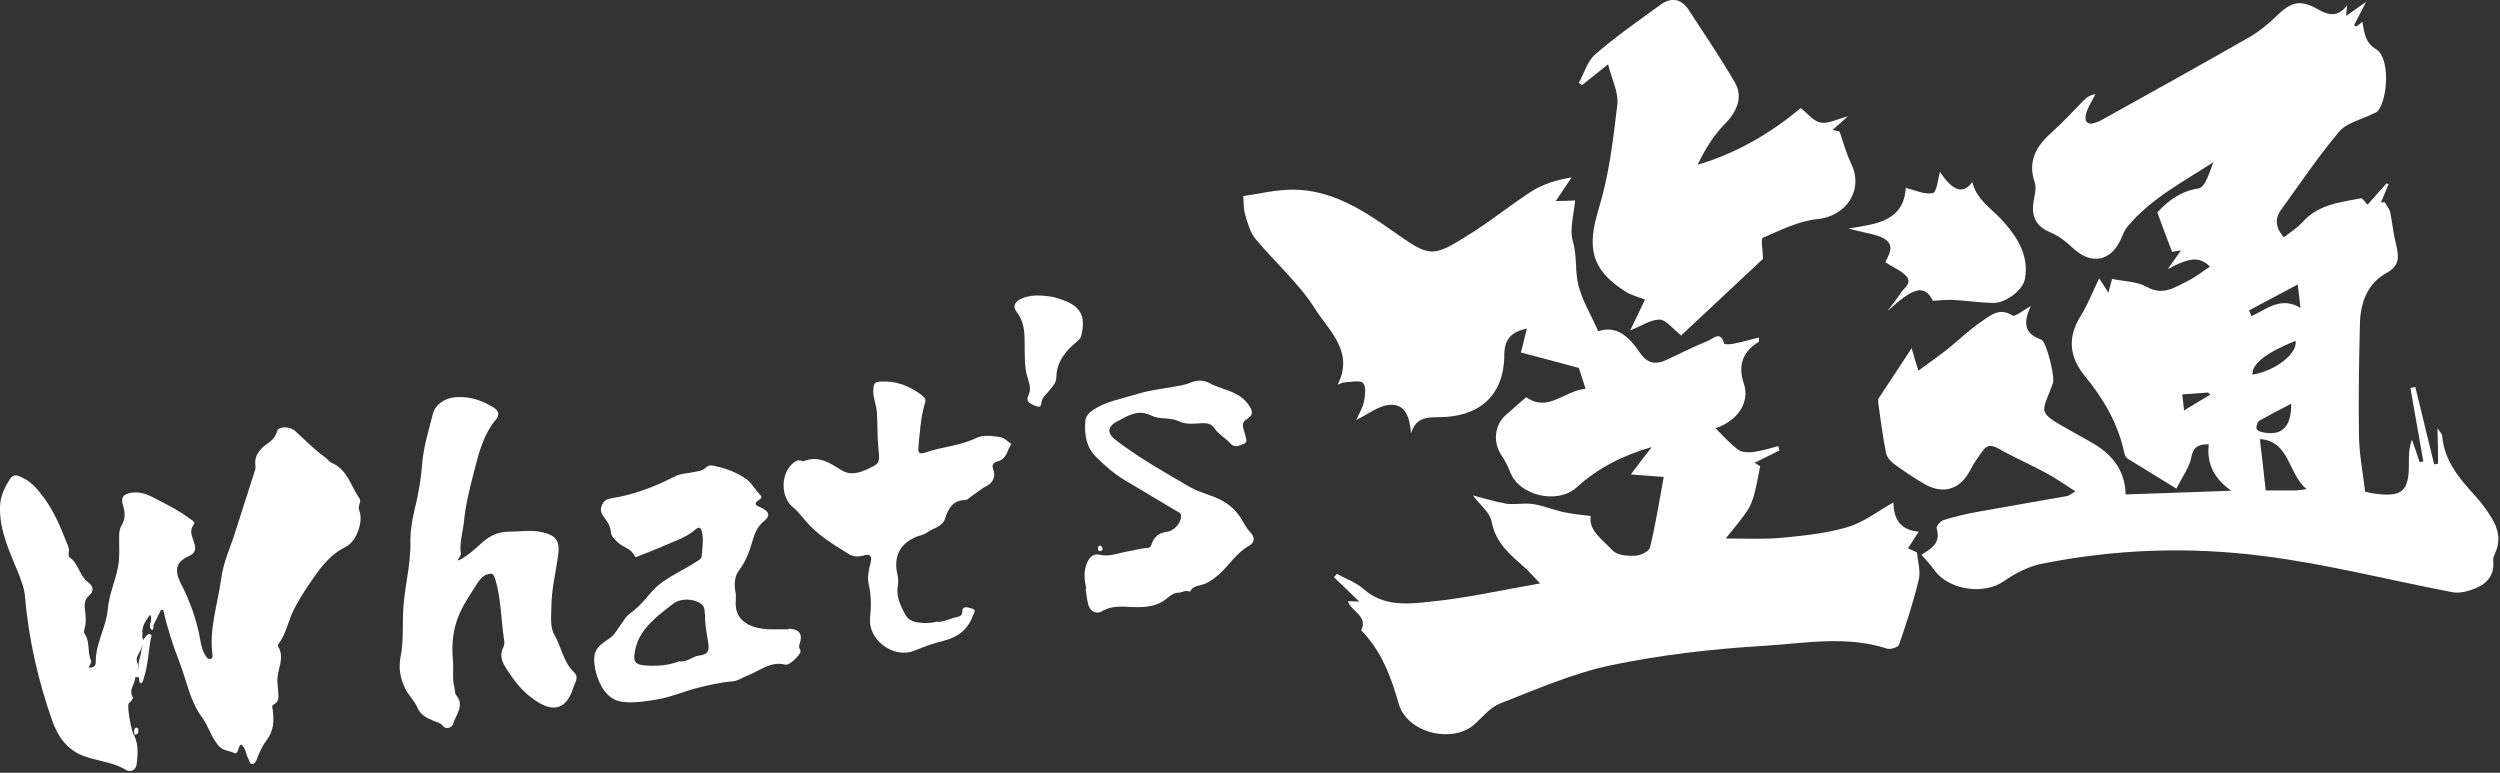
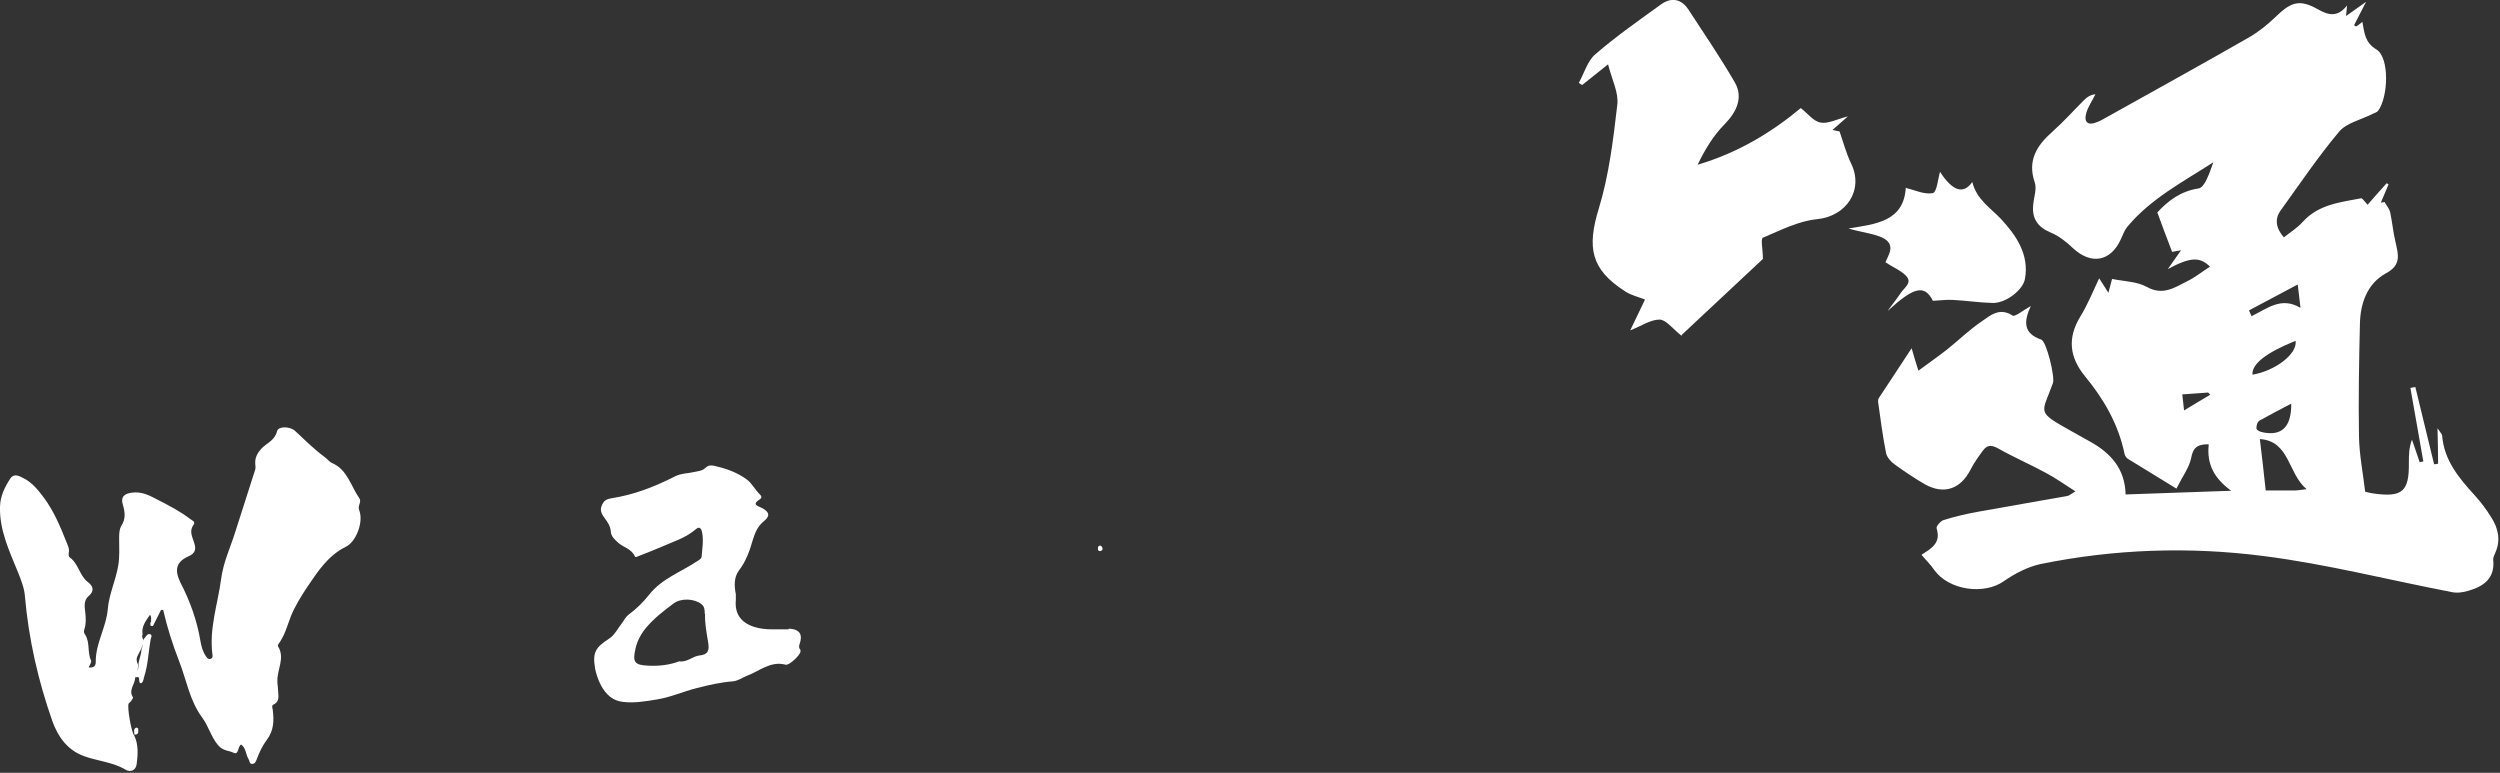
<svg xmlns="http://www.w3.org/2000/svg" id="_レイヤー_1" data-name="レイヤー 1" width="812" height="251" version="1.1" viewBox="0 0 812 251">
  <rect x="0" y="0" width="812" height="251" fill="#333333" stroke="none" />
  <defs>
    <style>
      .cls-1 {
        fill: #fff;
        stroke-width: 0px;
      }
    </style>
  </defs>
  <g>
    <g>
-       <path class="cls-1" d="M540.2,154.9c-3.6-.3-6.6-.5-10.5-.8,2.5-3.3,4.6-6.1,6.8-8.9-9.2,2.6-17.5,6.8-24.4,13.1-6.1,5.6-18.7,2.8-21.6-5-.7-1.9-1.7-3.7-2.8-5.4-2.9-4.2-2.3-10,1.5-13.2,2.2-1.9,4.4-3.9,6.5-5.7,7.2,5.1,12.4-2.2,19.3-2.7-1-3.2-1.8-5.6-2.2-6.8-6.8-1.8-12.9-3.5-18.8-5,.8-3.1,1.4-5.5,1.9-7.8-5.1,1.2-7.2,3.4-7.3,8.4,0,13.8-8.6,20.4-21.3,20.4-4.4,0-7.5.4-9,5.3-.4-4.9-1.6-9.7-6.9-9.3-3.6.2-7.1,3.1-10.9,4.9.9-2,2.1-3.9,2.5-5.9.4-2,.8-5-.3-6.1-1-1-4-.3-6-.2-.6,0-1.2.4-2.2.7,5.4-10.7-2.9-17.5-7.3-24.5-5.3-8.4-13.1-15.2-19.5-22.9-1.7-2.1-2.5-5.2-3.3-7.9-.6-2.1-.4-4.3-.6-5.9,4.9-.7,10.5-2.1,16.1-2.1,12,0,22,6.1,31.4,12.7,13.5,9.5,13.4,9.8,27.1,1.1,6.6-4.2,12.7-9.2,19.3-13.4,3.7-2.3,8.1-3.6,12.8-4.4-1.5,2.3-3.1,4.5-5.2,7.7,2.7,0,4.3-.1,6.3-.2-.4,4.5-1.9,9.4-.7,13.4,1.4,4.8.6,9.7,1.8,14.3,1.3,5,4.1,9.5,6.4,14.8,6-2.1,10.1,1.9,13.5,6.9,2.4,3.6,5.2,4.1,8.9,2.3,4.4-2.1,8.8-4.3,13.3-6.1,1.6-.7,4.1-3.4,5.2.9,0,.3,2.1.3,3.2,0,2.7-.5,5.3-1.3,8.1-2,0,.9,0,1.4,0,1.4q-7.9,4.7-4.9,13.6c2,5.9-1.8,12-9.2,14.5,2.4,2.4,4.7,5,7.4,7,1.2.9,3.4.9,5,.7,2.7-.4,5.4-1.2,8-1.9.1.5.2.9.4,1.4-2.5,1.2-5,2.5-8.1,4,1.4.9,2.2,1.4,1.8,1.1-.7,3.6-1.2,6.5-2,9.4-.5,1.8-1.2,3.6-2.2,5.1-1.8,2.7-4,5.3-7,9,7.2,0,12.6.3,17.9-.2,7.3-.7,14.7-1.4,21.7-3.5,5.4-1.6,10.1-5.4,14.9-8q0,8.8,8.2,9.5c-1.1,1.7-2.3,3.6-3.5,5.4,1.2.5,2.3,1.1,2.9,1.3.3,3.1,1.3,6.2.6,8.9-1.7,7.1-4,14.2-6.4,21.1-.3.8-2.7,1.6-3.8,1.3-13.4-4.4-27.1-1.7-40.6-.9-16.5,1-33.1,2.9-49.3,6.3-12.3,2.6-24.1,7.8-35.9,12.4-3.1,1.2-5.5,4.2-8,6.5-7.2,6.8-22.2,3.1-24.9-6.4-2.5-8.8-5.6-17.2-12.2-23.9,2.3-4.7-3.1-5.9-4.3-9.4,1.1,0,2,0,3.7.1-3-2.9-5.6-5.4-8.2-7.9.3-.4.6-.7.9-1.1,3,1.6,6.3,2.8,8.8,5,6.5,5.7,14.4,4.8,21.7,4,11.5-1.1,22.8-3.7,35.5-5.9-2.5-2.6-3.5-3.9-4.8-5-4.7-4.2-9.6-8-10.9-15-.6-3.2-4.1-5.8-6.1-8.6,3.5.9,7.2,2.1,10.9,2.7,2.8.4,5.7-.3,8.5.1,3.3.5,6.5,1.8,9.8,2.6,2.8.6,5.8.9,9.1,1.3-.9,4.6,3.8,7.7,7.2,11.3,1.5,1.5,4.7,1.7,7.1,1.6,1.7,0,4.6-1.4,4.9-2.6,1.8-7.4,3-14.9,4.5-23.1Z" />
      <path class="cls-1" d="M546.2,109.1c-3-2.4-5.1-5.3-7.2-5.3-2.9,0-5.9,2.1-9.5,3.5,1.6-3.3,3.1-6.5,4.8-10-2.2-.9-4.6-1.4-6.5-2.7-11.1-7.1-12.4-14.2-8.5-26.9,3.3-10.8,4.7-22.4,6-33.7.5-3.8-1.7-8-3-13.1-3.3,2.6-5.9,4.7-8.4,6.7-.4-.2-.8-.4-1.1-.7,1.8-3.2,2.8-7.1,5.4-9.3,6.7-5.8,14-10.9,21.2-16.1,3.4-2.5,6.7-1.9,9,1.6,5.1,7.8,10.4,15.6,15.1,23.7,2.7,4.7.7,9.4-3.2,13.4-3.7,3.7-6.5,8.3-8.9,13.3,12.9-3.8,23.9-10.4,33.5-18.4,2.2,1.7,4.1,4.3,6.4,4.7,2.4.5,5.3-1.1,8.9-2-2,1.8-3.3,2.9-5,4.4,1.4.3,2.3.5,2.3.5,1.3,3.8,2.2,7.2,3.7,10.3,4.3,8.7-1.5,17.3-11.1,18.2-6,.6-11.8,3.6-17.5,6-.8.3,0,4,0,6.9-8.3,7.8-17.5,16.4-26.4,24.7Z" />
    </g>
    <g>
      <path class="cls-1" d="M717.2,144.3c-3.5,0-4.9,1.1-5.5,4.4-.6,3.1-2.8,6-4.8,10-5.7-3.5-10.8-6.6-15.8-9.7-.5-.3-1-1.1-1.1-1.8-2-9.5-6.7-17.6-12.8-25-5-6.1-5.8-12.4-1.5-19.4,2.4-3.9,4.1-8.2,6.1-12.4.7,1.1,1.6,2.4,3,4.7.5-2,.8-3.1,1.2-4.5,3.9.8,8.1.8,11.3,2.6,5.2,2.9,9,.2,13-1.8,2.7-1.3,5-3.2,7.5-4.8-3.3-3.2-6.3-3.2-13.7.8,1.7-2.4,2.7-3.8,4.3-6.1-1.8.3-2.9.5-2.9.5-1.7-4.4-3.3-8.7-4.8-12.8,3.6-3.9,7.6-6.9,13.4-7.8,2.1-.3,3.6-5.3,4.8-8.5-9.9,6.4-20.3,11.8-27.9,20.9-.9,1.1-1.5,2.6-2.1,4-3.3,7.4-9.7,8.5-15.6,3-2.1-2-4.6-4-7.3-5.1-4.3-1.8-6.1-4.7-5.6-9.1.2-2.4,1.2-5,.5-7.1-2.5-7.2.7-12.1,5.8-16.6,3.6-3.2,6.8-6.8,10.2-10.2,1-1,2.1-1.7,3.7-1.9-1,2.1-2.4,4-3,6.2-.8,2.8.5,4.1,3.4,2.9,1.1-.4,2.2-1,3.2-1.6,15.4-8.6,30.8-17.1,46-25.8,3.2-1.8,6.2-4.2,8.9-6.8,5.1-5,7.9-5.8,13.9-2.4,3.5,2,6.4,2.4,9.3-1.3,0,.9-.2,1.9-.3,3.4,2-1.4,3.8-2.7,6.5-4.6-1.6,3.2-2.8,5.4-3.9,7.6.2.1.4.3.7.4.6-.4,1.2-.8,2-1.5.7,3.7.8,6.7,4.6,9,4.3,2.7,3.8,15.5.5,19.9-.4.5-1.2.7-1.8,1-3.7,1.9-8.4,2.9-10.8,5.7-6.8,8.1-12.8,17-19,25.6-2,2.7-1.7,5.7,1,8.8,2-1.6,4.3-3,6.1-5,5.1-5.7,12.2-6.4,19-7.7.5,0,1.2,1.2,2.1,2.1,2.1-2.4,4.1-4.7,6.2-7l.6.4c-.8,2-1.7,3.9-2.5,5.9.4,0,.8-.1,1.2-.2.6,1.1,1.5,2.1,1.8,3.2.7,3.3,1,6.7,1.8,10,.9,4,1.9,7.3-3.2,10-6.1,3.4-8.3,9.8-8.4,16.6-.3,12.1-.5,24.3-.3,36.4.1,5.9,1.3,11.8,2,17.9,1.1.3,2,.5,2.8.6,9.3,1.3,11.5-.7,11.4-9.9,0-2.5,0-4.9,1-7.6.8,2.4,1.7,4.8,2.5,7.3.4,0,.8-.2,1.2-.2-1.4-8-2.8-16-4.2-23.9.5-.1,1.1-.2,1.6-.3,2,8.4,4.1,16.7,6.1,25.1.4,0,.8-.1,1.3-.2,0-3.5-.1-7.1-.2-11.5.8,1.2,1.4,1.8,1.5,2.3.6,8.1,5.5,13.9,10.6,19.5,2,2.2,3.8,4.6,5.4,7.2,2.3,3.6,3.1,7.5,1.2,11.6-.3.7-.7,1.5-.6,2.2.6,6-3.2,8.6-8.1,10-1.7.5-3.7.8-5.4.4-20.4-3.9-40.6-9.1-61.1-11.7-24.1-3.1-48.4-2.3-72.4,2.6-4.2.9-8.4,3.1-12,5.6-6.4,4.5-17.8,2.9-22.5-3.6-1.2-1.8-2.8-3.3-4.2-5,2.9-1.9,6.5-3.7,4.9-8.6-.2-.6,1.3-2.4,2.3-2.7,3.9-1.2,7.8-2.1,11.8-2.8,9.4-1.7,18.9-3.3,28.3-5,.5,0,1-.5,2.7-1.5-3.6-2.3-6.4-4.3-9.4-5.9-5.1-2.8-10.5-5.1-15.6-8-2.2-1.2-3.6-1.3-5,.6-1.5,2-3,4.1-4.1,6.3-3.2,6.2-8.5,8.1-14.6,4.8-3.5-2-6.9-4.3-10.2-6.7-1.1-.8-2.3-2.2-2.6-3.5-1.1-5.5-1.8-11.1-2.6-16.7,0-.4,0-.9.3-1.3,3.4-5.2,6.9-10.4,10.6-16.1.8,2.7,1.3,4.6,2.2,7.3,3.5-2.6,6.4-4.6,9.2-6.8,3.8-3,7.2-6.4,11.2-9.1,2.9-2,5.9-4.8,10.2-2,.8.5,3.5-1.8,5.9-3.1-2.3,5-2.5,8.9,3.4,10.9,1.7.6,4.5,12.1,3.8,14.1-3.6,10.1-5.7,9.1,6.1,15.7,2,1.1,3.9,2.2,5.9,3.3,6.7,3.7,11.4,8.8,11.6,17.2,11.4-.4,22.3-.8,34.3-1.2-5.5-4-8-8.6-7.3-15ZM749.2,158.9c-6.2-5.2-5.4-15.6-15.2-16.3.7,5.7,1.3,11.1,1.9,16.7,2.6,0,6.1,0,9.5,0,.9,0,1.8-.2,3.7-.4ZM745.6,110.7q-14.4,5.8-14,11c7.6-1.3,14.7-6.9,14-11ZM744.2,131.1c-3.8,2-7.1,3.7-10.3,5.5-.7.4-1.1,1.7-1,2.6,0,.5,1.2,1.1,2,1.2,6.1,1.3,9.4-1.6,9.3-9.4ZM730.5,100.9c.3.6.5,1.2.8,1.8,5-2.4,9.6-6.5,15.9-2.7-.3-2.9-.6-4.8-.9-7.6-5.6,3-10.7,5.7-15.8,8.4ZM709.4,133.3c3.4-2.1,6-3.6,8.5-5.1-.2-.2-.5-.5-.7-.7-2.7.2-5.4.4-8.4.6.2,1.5.3,2.8.6,5.3Z" />
      <path class="cls-1" d="M619.2,61.1c2.7.6,5.9,2.2,8.6,1.6,1.3-.3,1.7-4.8,2.3-6.9q6.2,9.5,10.5,3.3c1.4,5.7,5.9,8.4,9.4,12.1,4.6,5,9.2,11.3,7.7,19.4-.6,3.5-6.1,7.9-10.5,7.8-4.4-.1-8.7-.8-13.1-1-2-.1-4,.2-6.3.3-2.7-5.4-6.2-4.5-14.7,3.3,1.4-2,3-3.9,4.3-5.9,1.1-1.7,4-3.3,1.5-5.7-1.6-1.6-3.9-2.5-6.5-4.2.6-1.9,3.9-5.8-1.2-8.1-3.2-1.4-7-1.7-10.8-2.9,8.7-1.4,18-2.2,18.6-13.3Z" />
    </g>
  </g>
  <g>
    <path class="cls-1" d="M49.1,202c-.2-.7.3-1.5-.4-2.3-1.4,2-2.8,3.8-2.4,6.4-.5,1,.7,1.8.3,2.8-.5,1.4-1.1,2.6-1.8,3.9-.6,1.1-.5,2,0,3,.3.8,0,1.5-.5,2.2-.4.7,0,1.5-.4,2.1,0,2.1-2.3,4.1-.7,6.4.1.2-.4.8-.6,1.2-.2.3-.6.5-.8.8-.6,1,.9,9.5,1.8,10.4h0c1.4,2.9,1.2,6.1.8,9.2-.2,2-1.9,2.9-3.6,1.9-4.2-2.5-9.1-2.8-13.5-4.4-5.5-2-8.5-6.4-10.3-11.4-4.6-13.1-7.7-26.6-8.9-40.5-.2-2.7-1.2-5.1-2.2-7.7C3.1,179.1-.2,172.3,0,164.6c.1-3.5,1.5-6.3,3.3-9.1,1.1-1.8,2.8-1,4.1-.3,3,1.4,5,4,6.9,6.5,3.1,4.2,5.2,9.1,7.1,13.9.5,1.3,1.3,2.6.9,4.1,0,.4,0,1.1.3,1.3,2.9,2,3.2,6,6,8.1,1.6,1.2,2.2,2.8.2,4.5-1.7,1.4-1.3,3.5-1.1,5.4.2,1.8.3,3.6-.3,5.4-.2.7-.2,1.2.3,1.8,1.6,2.6.6,5.7,1.9,8.4.2.5-.5,1.4-.8,2.2,1.5.1,2.3-.3,2.3-1.8-.1-6,3.4-11.2,3.9-17.1.4-4.9,2.6-9.4,3.4-14.2.5-2.8.3-5.8.3-8.7,0-1.5,0-3,.7-4.2,1.5-2.3,1.2-4.5.5-6.9-.8-2.5.5-3.6,3-3.9,3.2-.4,5.6.9,8.1,2.2,3.7,1.9,7.4,3.8,10.7,6.3.6.5,1.9.9,1.2,1.9-1.5,2-.5,3.8.1,5.7.7,2,.7,3.5-1.8,4.6-4,1.8-4.6,4.4-2.6,8.5,3.1,6,5.4,12.3,6.5,19,.3,1.8.8,3.6,1.9,5.1.3.5.8.9,1.4.7.7-.3.7-.8.6-1.4-1.1-8.4,1.7-16.3,2.8-24.4.7-5.6,3.1-10.5,4.7-15.7,2.1-6.7,4.3-13.3,6.4-20,.2-.6,0-1.3,0-2-.1-2,.8-3.5,2.1-4.9,1.8-1.8,4.3-2.6,5-5.6.4-1.6,4.2-1.6,5.9,0,3.1,2.9,6.1,5.9,9.5,8.4.9.6,1.5,1.6,2.5,2,5,2.2,6,7.4,8.8,11.4.9,1.3-.7,2.4,0,4,1.4,3.6-.9,10.1-4.4,11.8-5.8,2.9-9,7.9-12.4,12.9-2,3-4,6.2-5.4,9.6-1.2,3.1-2,6.3-4,9-.2.2-.3.6-.2.8,2.4,3.9-.4,7.6-.2,11.5,0,.9.2,1.7.2,2.6,0,1.7.8,3.7-1.4,4.8-.8.4-.4,1.1-.3,1.8.4,3.5.4,6.6-2,9.8-1.3,1.7-2.4,4-3.2,6.2-.3.7-.6,1.6-1.6,1.5-.8,0-.7-1-1.1-1.6-.9-1.5-.8-3.6-2.4-4.7-1.2.8-.7,3.5-2.4,2.7-1.6-.8-3.4-.5-5.1-2.5-2.3-2.8-3.1-6.2-5.1-8.9-4.1-5.5-5.1-12.2-7.5-18.3-2.1-5.4-3.9-11-5.2-16.7h-.7c-.9,1.7-1.7,3.5-2.6,5.2-1.1.2-.9-.5-.8-1.2Z" />
-     <path class="cls-1" d="M149,182c3.1-1.6,5.2-3.6,7.3-5.5,2.5-2.3,5.3-3.8,8.8-3.8,3.7,0,7.5-.7,11.2.2,4.3,1,5.6,2.9,5,7.2-.7,5.5-2.1,10.9-2.2,16.5,0,3.3-.6,6.9,1,9.7,2.3,3.9,2.8,8.6,6.2,11.9,1.1,1,1.2,2.1.6,3.4-.5,1-.8,2.2-1.2,3.2-2.5,6-6.6,6.3-12,2.6-4.4-3-7.1-6.8-9.7-11-1.2-1.9-1.6-3.9-.6-6,.5-.9.5-1.9.3-2.8-1-6.5-.9-13.2-2.9-19.7-.6-1.9-1.4-1.7-2.7-1.3-1.4.5-2.3,1.7-3.1,2.9-1.9,3.1-4.1,6.1-5.6,9.5-2.2,4.8-2.8,10-2.3,15.4.3,2.9-.3,6,.5,8.9.2.8,0,1.9.6,2.5,2.8,3.5-.2,6.3-1,9.3-.2.9-2.1,2.2-3.3.7-.9-1.1-2-1.2-3.1-1.7-2.2-.9-4.2-1.8-5.3-4.4-.9-2.2-3-4-4-6.3-1.5-3.2-2.1-6.3-1.4-10,.9-4.5.7-9.2.8-13.8.1-3.9.7-7.8,1.3-11.7.7-4.2,1.2-8.3,1.1-12.6,0-4.3,1.1-8.7,2.1-13,.8-3.8,1.4-7.5,1.7-11.3.4-5.7,2.1-11.1,3.5-16.6.8-3,3.9-5.2,7.5-5.4,4.4-.3,8.4,1,12.1,3.3,1.5.9,2.3,2.2,1,3.8-4.3,5.1-5.8,11.5-7.4,17.7-1.3,5.1-2.6,10.3-3.1,15.5-.3,3.5-1.6,7-1,10.6,0,.4-.5,1-1,2Z" />
-     <path class="cls-1" d="M304.5,202c2.3,0,4.3-1.2,6.4-1.6.8-.2,1.6-.5,1.6-1.4,0-2.5,1.8-1.7,3-1.4,1.9.5.8,1.5.4,2.6-1.6,4.4-5,6.8-9.3,7.9-3.4.8-6.6,2-9.8,3.3-6.7,2.6-15-3.7-14.2-10.8.4-3.6.4-7.1-.4-10.6-.6-2.5,0-5,.6-7.4.5-2-.2-2.8-2.2-2.2-1.7.5-3.5.5-5-.5-5-3.1-10.2-6.2-14-10.8-1.3-1.5-2.5-3.1-4.1-4.4-4.1-3.4-3.9-11,.1-14.3.9-.7,1.7-1.2,2.8-.7.2.1.6.2.9,0,4.7-1.8,8.3.7,12,3,2.5,1.6,5.1,1.1,7.7,0,4.6-2.1,4.9-2,4.3-7.1-.4-3.9-.2-7.9-.5-11.8-.2-2.7-1.5-5.1-1.1-7.9.2-1.3.5-1.8,1.8-1.9,5.4-.5,10,1.3,14.2,4.6.9.7,1.1,1.4.7,2.4-1.4,4.6-1.6,9.4-2.1,14.2-.2,1.9.3,2.4,2.2,1.8,5.4-1.9,11.3-2.2,16.5-4.7,2.4-1.2,5.4-.7,8-.3,1.3.2,2.3,1.5,3.5,2.2-1.3,1.8-1.4,4.4-3.8,5.4-1.5.6-3,.7-2,3.2.6,1.5.1,3.9-2.2,5-1.8.9-3.3,2.3-5,3.4-.6.4-1.3,1.2-1.9,1.2-4,0-5.6,2.7-6.6,5.9-.9,2.9-3.8,3.1-5.8,4.6-.9.7-2.1.9-3.2,1.3-5.7,2.2-7.9,6.5-6.5,12.5.3,1.2.3,2.5.1,3.7-.6,3.4.9,6.2,2.3,9,.9,1.8,2.6,2.6,4.5,2.8,2,.3,4,.2,6-.3Z" />
-     <path class="cls-1" d="M352.8,191.1c-.6-2.9-.9-5.4.2-8.1.9-2.4,2.5-3.3,4.3-2.8,3,.7,5.7-.5,8.4-1,2.1-.3,4.3-1,6.5-1.2.7,0,1.4,0,1.7-.9.9-2.8,2.5-4.1,5.3-4.4,2.2-.3,4.6-3.1,4.4-5.2,0-.9-.9-1.2-1.6-1.6-5.5-3.3-11.1-6.6-16.6-9.9-3.5-2.1-6.5-4.7-9.4-7.6-3.2-3.2-3.8-7.1-3.5-11.4.1-1.8,1.1-2.9,2.6-3.9,4.1-2.7,8.9-3.5,13.5-4.9,4.3-1.4,8.9-1.9,13.3-2.7,1.7-.3,3.4-.6,5-1.3,2-.8,4-.8,6.1.3,2.7,1.5,5.8,2,8.5,3.5,1.6.8,2.9,1.9,3.9,3.3,1.3,1.8,2.1,3.3-.5,4.9-2.2,1.3-.8,3.3-.5,5,.2,1.1,1.1,2.4-.5,3-1.3.5-2.9,1.4-4.3-.2-1.6-1.8-3.9-2.9-5.3-5.1-1.3-2-4.1-1.4-6.2-1.3-1.9.1-3.7,0-5.5-.9-2.7-1.2-6-.4-8.6-1.7-4.3-2.2-7.6,0-11,1.8-3.5,1.8-3.5,4-.4,6.3,7.5,5.7,15.8,10.4,23.9,15.1,3.6,2.1,8,2.7,11.6,5.1,2.2,1.5,4,3.3,5.3,5.6.8,1.4,1.5,2.7,2.7,4,1.4,1.4,1.7,3.2-.6,4.5-3.9,2.2-6.2,6.1-9.4,9-1.4,1.2-3,2.5-4.7,3.2-1.8.7-3.9.5-4.9,2.6-1.3-.7-2.4.2-3.6.3-1.9,0-2.9,1.1-4.2,2.1-2.7,2.2-6.1,2.6-9.4,2.6-3.9,0-7.7-.9-11.5,1.4-1.6,1-3.7,0-4.3-2.1-.5-1.8-.6-3.6-.9-5.1Z" />
-     <path class="cls-1" d="M341.8,96.4c.6.2,2,.5,3.3,1,6,2.1,7.6,5.4,6.1,11.6-.3,1.1-1,1.6-1.7,2.2-3.6,3-6.3,6.4-6.4,11.4,0,1.8-1.4,3.1-2.5,4.5-.8,1-1.8,1.7-2.2,3-.3,1,0,2.6-1.9,1.8-1.5-.6-3.5-1.2-2.5-3.4,1-2.1.4-3.7-.2-5.7-1.2-3.7-.9-7.6-1-11.4,0-3.6-.2-7.1-2.6-10.1-1.5-1.9-.4-3.5,1.6-4.3,2.9-1.3,6-1.2,10-.6Z" />
    <path class="cls-1" d="M44,220c0-.8-1.3-1.4-.5-2.3,1.9.2,1.4-1.3,1.5-2.3.3-1.6.9-3.1,1-4.7.6-1.1,0-2.5,1-3.5.5-.6.9-1.5,1.8-1.2.8.3.2,1.2.1,1.8-.7,4-.8,8.1-2.1,12.1-.2.7-.2,1.5-.9,2-1.4.2.2-2.8-1.9-1.8Z" />
    <path class="cls-1" d="M43.7,238.8c0-.2,0-.4-.1-.6,0-.7-.3-1.5.7-1.9.1,0,.6.3.6.4,0,.9.3,2-1.3,1.9,0,0,0,0,0,0Z" />
    <path class="cls-1" d="M357.2,177.2c.5,0,.8.4.9.9.1.6-.3.8-.8.9-.5,0-.7-.3-.7-.7,0-.5,0-.9.6-1.1Z" />
-     <path class="cls-1" d="M49.1,202c.2.5.3,1,.8,1.2,0,.6-.2,1.7-.7,1.3-.6-.4-.7-1.6,0-2.5Z" />
+     <path class="cls-1" d="M49.1,202Z" />
    <path class="cls-1" d="M256.1,204.4c-3.7-.1-7.5.4-11.2-.8-4.3-1.4-6.3-4.3-5.9-8.7,0-.7,0-1.2,0-1.9-.5-2.6-.7-5.4,1-7.7,2.3-3,3.5-6.4,4.5-9.9.7-2.3,1.6-4.5,3.6-6.1,2-1.6,1.9-2.9-.4-4.2-1.5-.8-3.8-1.1-.8-3,.5-.3.5-.9.1-1.3-1.7-1.6-2.8-3.9-4.5-5.1-2.6-1.9-5.7-3.2-8.9-4-1.5-.3-3.1-1.1-4.4.2-1.1,1.1-2.4,1.1-3.7,1.4-2.1.5-4.2.4-6.2,1.4-6.5,3.3-13.3,6-20.5,7.1-1.8.3-2.6.7-3.3,2.3-.8,1.8,0,2.9.9,4.2,1,1.3,1.9,2.7,2,4.4.1,1.5,1.2,2.5,2.3,3.5,1.7,1.6,4.4,2,5.5,4.5.2.4.6.2,1,0,2.6-1,5.1-2,7.7-3.1,3.8-1.7,7.9-2.9,11.1-5.7,1-.9,1.7-.5,2,.8.6,2.7.1,5.4-.1,8,0,.8-.9,1.2-1.5,1.6-5.2,3.5-11.4,5.6-15.5,10.8-2,2.5-4.2,4.7-6.8,6.6-.9.7-1.4,1.8-2.1,2.7-1.3,1.7-2.4,3.9-4.1,5-4.5,2.9-5.5,4.5-4.6,9.8.3,1.5.9,3.5,1.9,5.4,1.6,3,3.9,5.1,7.3,5.4,3.6.4,7.2-.2,10.8-.8,4.5-.7,8.6-2.6,13-3.7,3.9-1,7.8-1.9,11.8-2.2,1.7-.2,3-1.2,4.5-1.8,4.1-1.5,7.6-4.9,12.6-3.6,1.1.3,4.6-3,4.8-4.2,0-.2,0-.4,0-.6-.9-1-.2-1.9,0-2.9.6-2.8-1-3.9-3.8-4ZM229,199.4c-.1,3.1.5,6.1,1,9.2.4,2.4.2,4-2.8,4.3-2.2.2-4,2.3-6.6,1.9-3.2,1.2-6.6,1.6-10.1,1.4-4.4-.2-5.1-1.1-4.1-5.5.6-2.7,1.9-5,3.7-7.1,2.5-2.9,5.6-5.3,8.7-7.6,2.4-1.8,6.7-1.6,9,.2,1.1.8,1.1,2.1,1.1,3.2Z" />
  </g>
</svg>